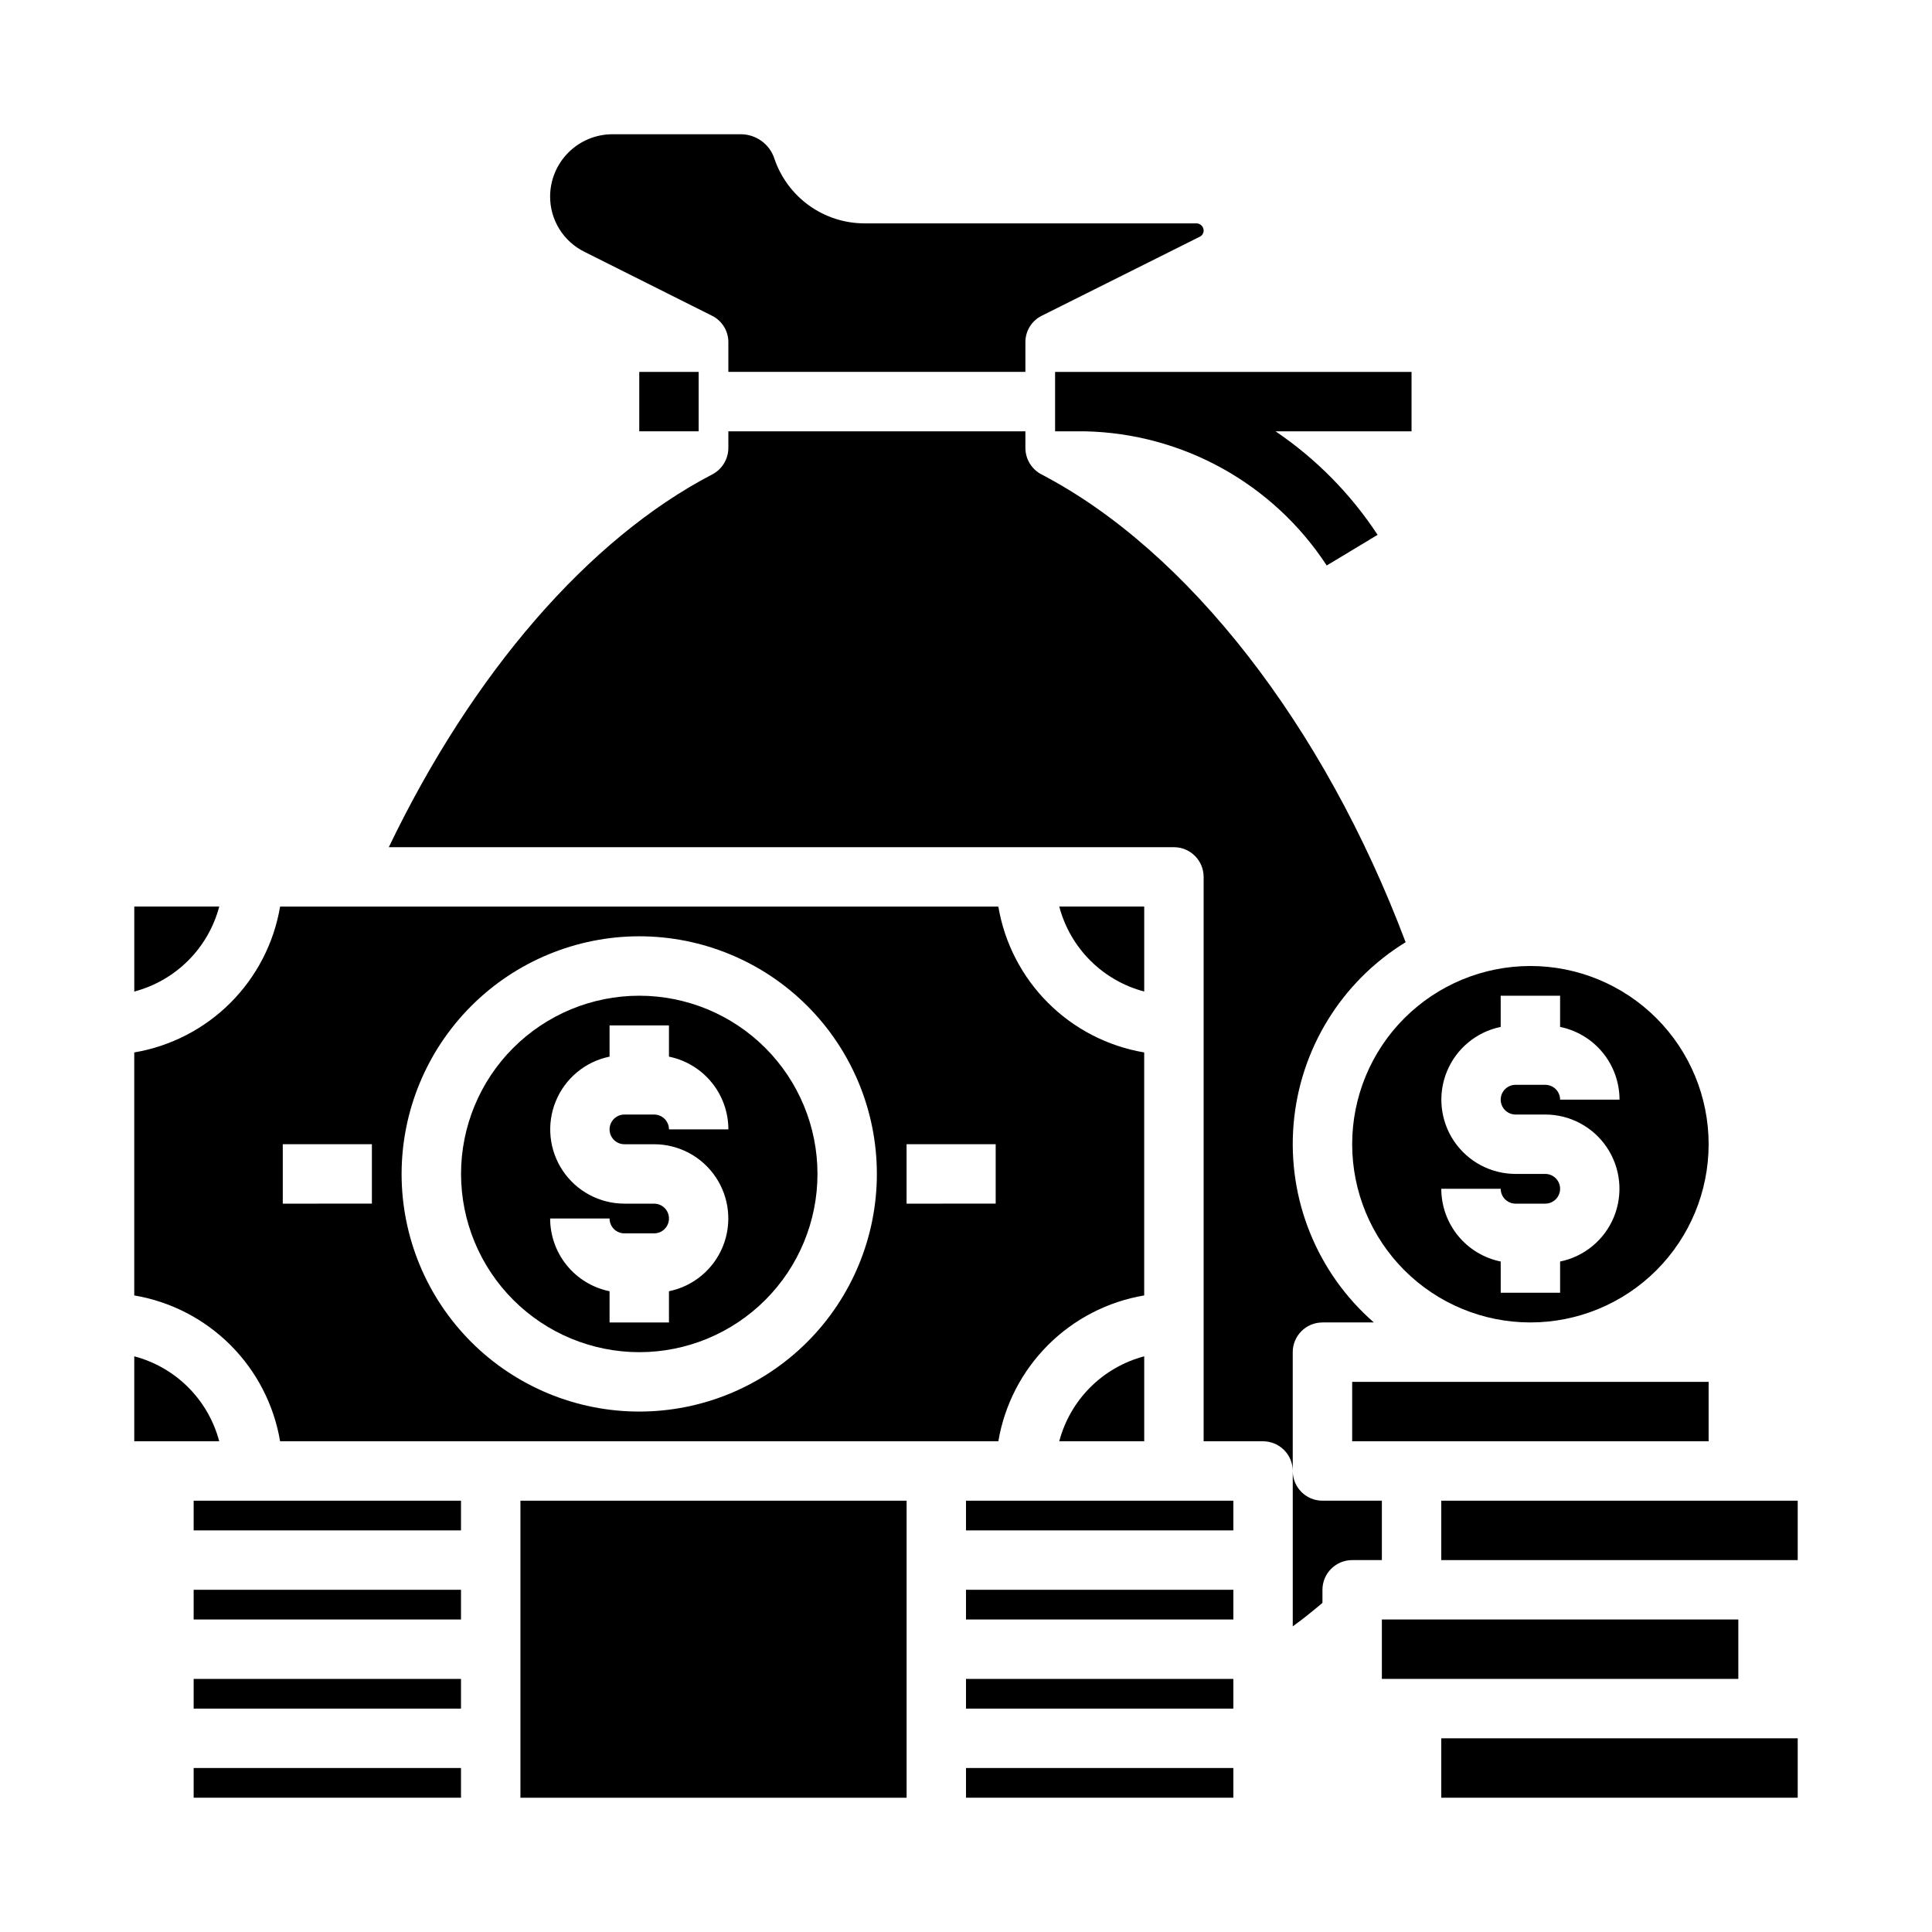
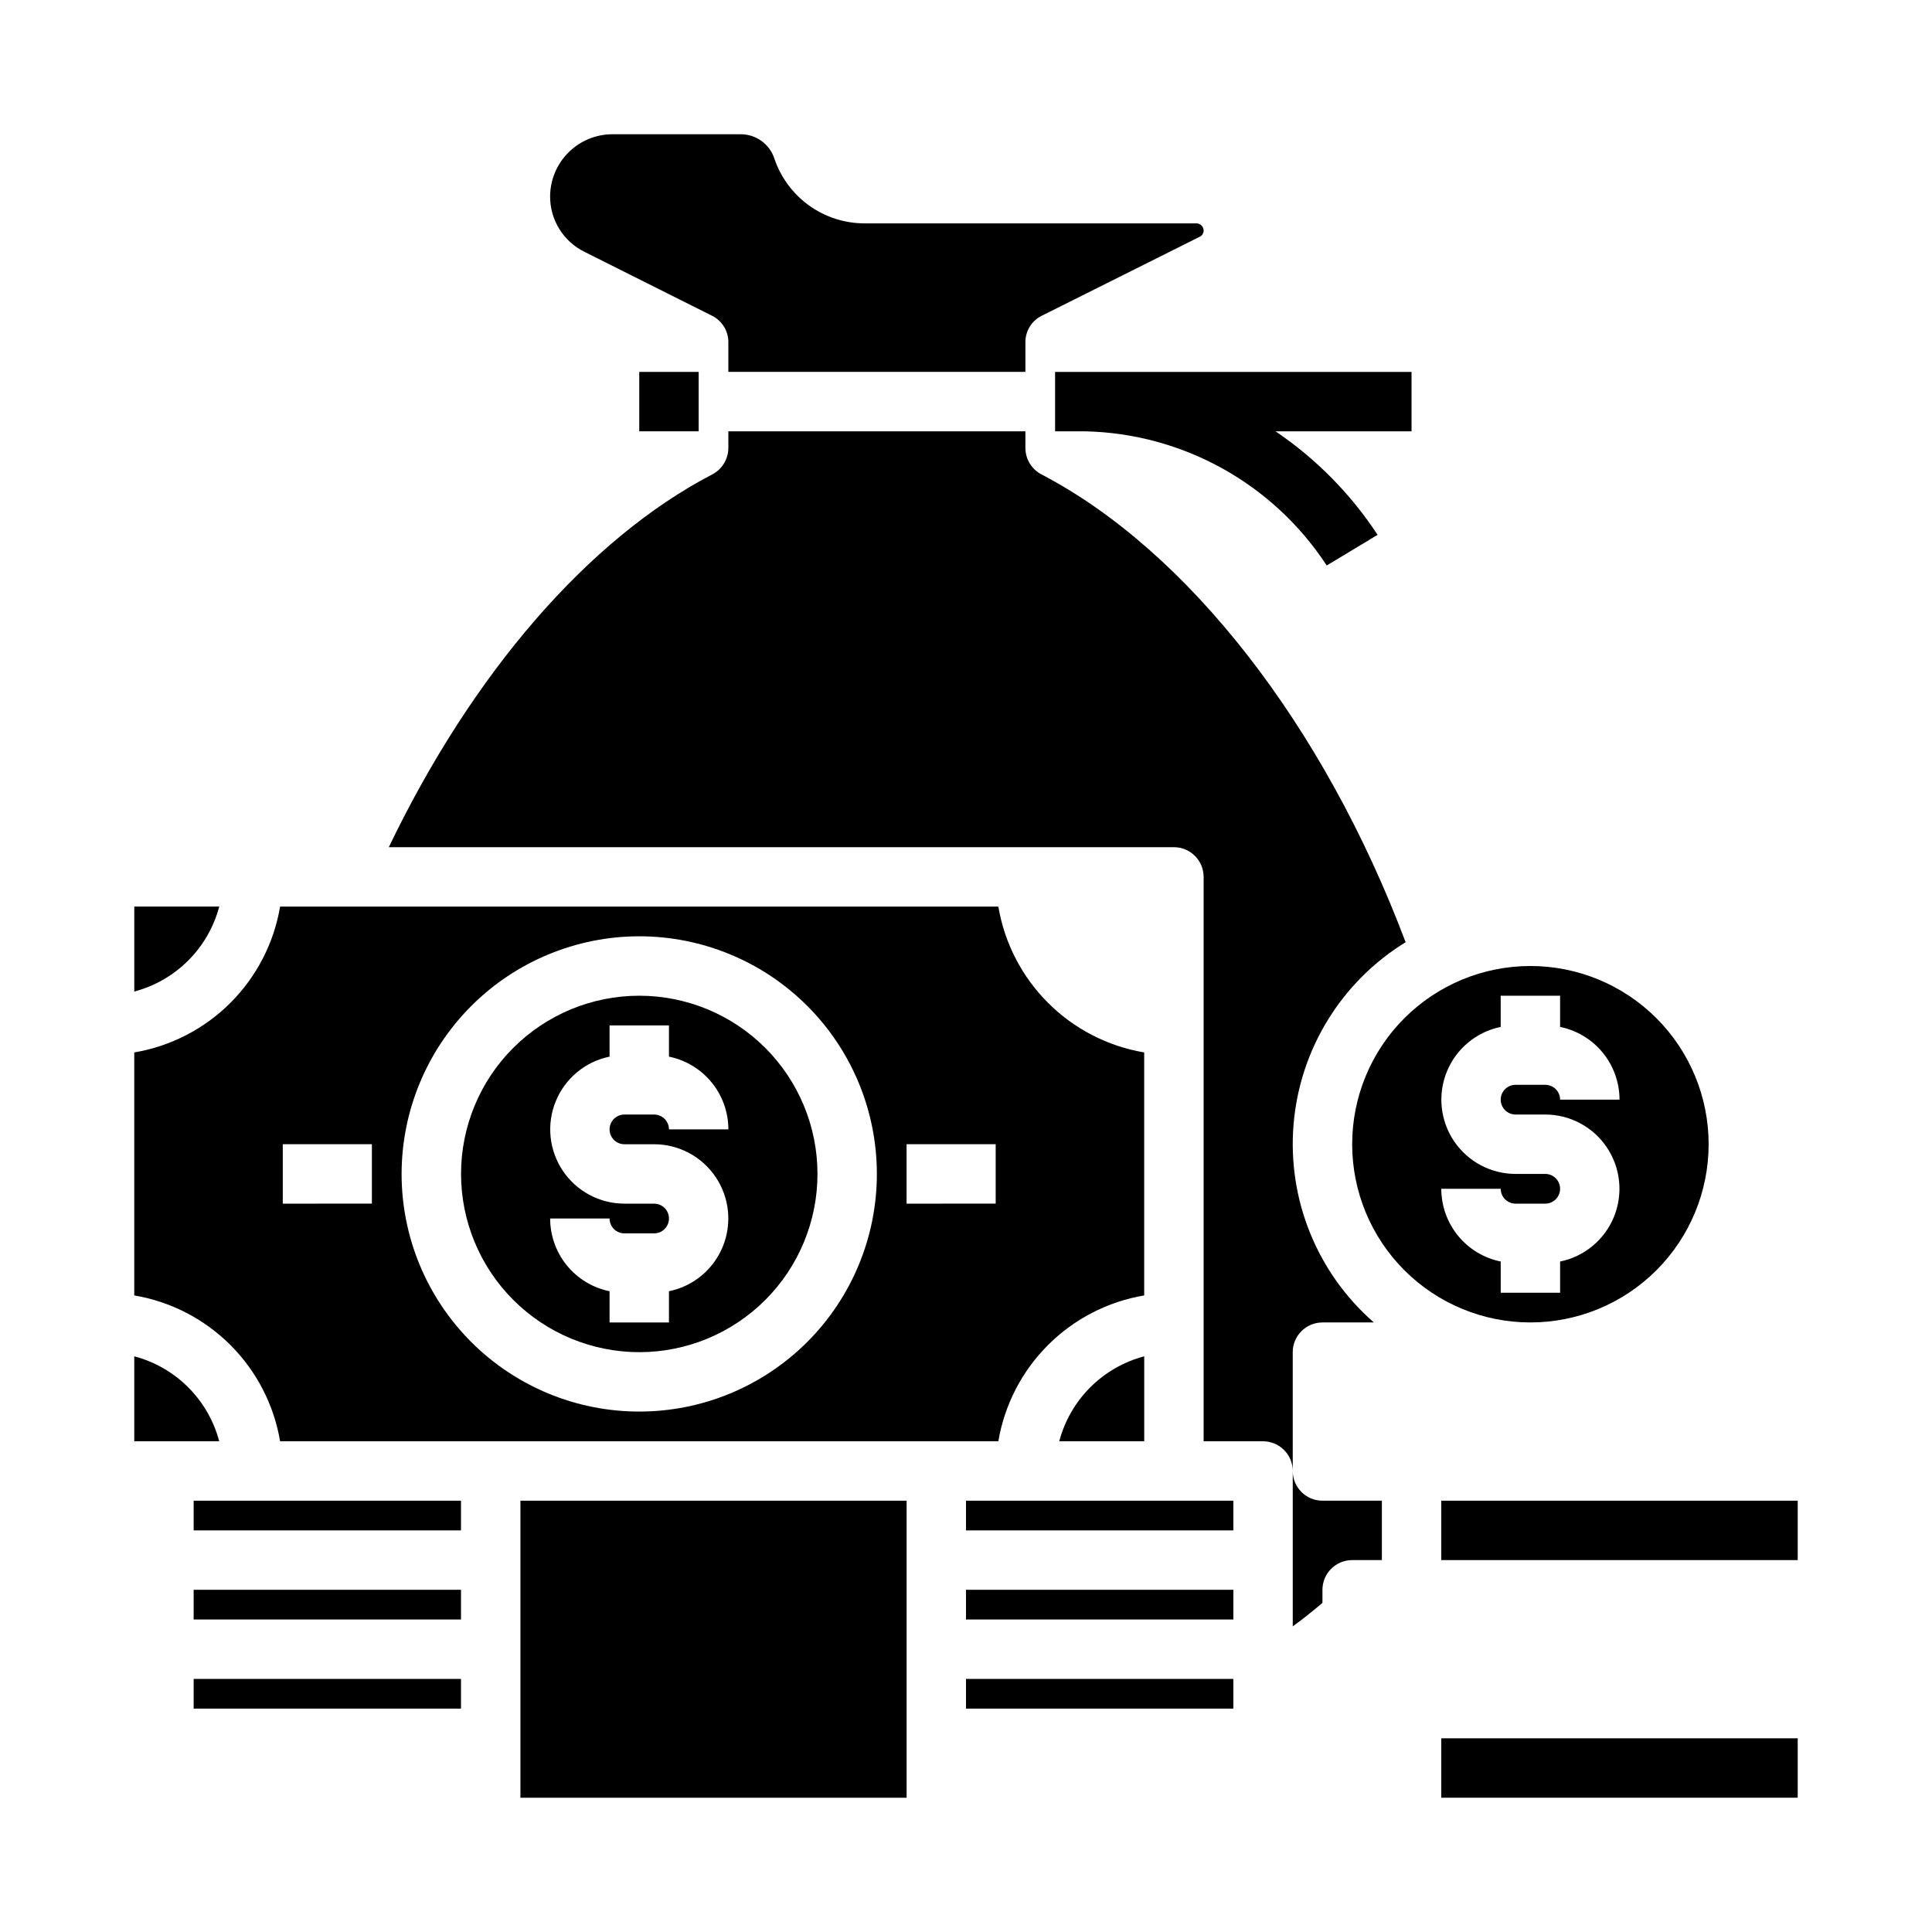
<svg xmlns="http://www.w3.org/2000/svg" fill="#000000" width="800px" height="800px" version="1.1" viewBox="144 144 512 512">
  <g>
    <path d="m423.61 242.56v15.742h7.875c25.93 0.539 49.922 13.848 64.109 35.559l13.484-8.125c-7.117-10.836-16.309-20.16-27.043-27.434h36.039v-15.742z" />
    <path d="m313.41 242.56h15.742v15.742h-15.742z" />
-     <path d="m195.32 612.54h70.848v7.871h-70.848z" />
    <path d="m281.92 541.7h102.34v78.719h-102.34z" />
    <path d="m313.41 502.34c12.527 0 24.539-4.977 33.398-13.836 8.859-8.855 13.832-20.871 13.832-33.398 0-12.527-4.973-24.539-13.832-33.398-8.859-8.855-20.871-13.832-33.398-13.832s-24.539 4.977-33.398 13.832c-8.859 8.859-13.832 20.871-13.832 33.398 0.012 12.523 4.992 24.531 13.848 33.387 8.852 8.855 20.859 13.836 33.383 13.848zm3.938-39.359h-7.875c-6.555-0.008-12.68-3.281-16.328-8.727s-4.348-12.352-1.859-18.418c2.484-6.07 7.828-10.5 14.254-11.816v-8.273h15.742v8.273c4.445 0.906 8.438 3.32 11.309 6.836 2.867 3.512 4.434 7.906 4.438 12.441h-15.746c0-1.043-0.414-2.043-1.152-2.781s-1.738-1.152-2.781-1.152h-7.875c-2.172 0-3.934 1.762-3.934 3.934 0 2.176 1.762 3.938 3.934 3.938h7.875c6.555 0.008 12.68 3.277 16.328 8.723 3.648 5.449 4.348 12.355 1.859 18.422-2.484 6.066-7.828 10.496-14.254 11.812v8.273h-15.742v-8.273c-4.445-0.906-8.438-3.32-11.309-6.832-2.867-3.512-4.434-7.91-4.438-12.445h15.746c0 1.043 0.414 2.047 1.152 2.785 0.738 0.738 1.738 1.152 2.781 1.152h7.875c2.172 0 3.934-1.762 3.934-3.938 0-2.172-1.762-3.934-3.934-3.934z" />
    <path d="m202.1 384.25h-22.516v22.516c5.41-1.426 10.344-4.262 14.297-8.219 3.957-3.953 6.789-8.887 8.219-14.297z" />
    <path d="m218.23 525.95h190.34c1.633-9.656 6.231-18.566 13.156-25.492s15.84-11.527 25.496-13.156v-64.395c-9.656-1.633-18.57-6.231-25.496-13.156s-11.523-15.836-13.156-25.496h-190.34c-1.633 9.66-6.231 18.57-13.156 25.496s-15.84 11.523-25.496 13.156v64.395c9.656 1.629 18.57 6.231 25.496 13.156s11.523 15.836 13.156 25.492zm166.02-78.719h23.617v15.742l-23.617 0.004zm-70.848-55.105c16.703 0 32.719 6.637 44.531 18.445 11.809 11.812 18.445 27.828 18.445 44.531 0 16.703-6.637 32.723-18.445 44.531-11.812 11.812-27.828 18.445-44.531 18.445s-32.719-6.633-44.531-18.445c-11.809-11.809-18.445-27.828-18.445-44.531 0.02-16.695 6.66-32.703 18.465-44.508 11.809-11.809 27.816-18.449 44.512-18.469zm-94.465 55.105h23.617v15.742l-23.617 0.004z" />
    <path d="m494.46 494.46h13.621c-15.035-13.125-22.934-32.617-21.27-52.508 1.66-19.891 12.684-37.805 29.691-48.254-21.648-57.465-57.703-103.75-96.512-123.98-2.606-1.363-4.242-4.062-4.25-7.004v-4.41h-78.719v4.41c-0.008 2.941-1.645 5.641-4.254 7.004-32.828 17.082-63.605 52.742-85.727 98.793l208.06 0.004c2.09 0 4.09 0.828 5.566 2.305 1.477 1.477 2.309 3.477 2.309 5.566v149.57h15.742c2.086 0 4.09 0.832 5.566 2.309 1.477 1.477 2.305 3.477 2.305 5.566v-31.488c0-4.348 3.523-7.875 7.871-7.875z" />
    <path d="m510.21 541.7h-15.746c-4.348 0-7.871-3.523-7.871-7.871v41.172c2.754-1.969 5.352-4.094 7.871-6.219v-3.465c0-4.348 3.527-7.875 7.875-7.875h7.871z" />
    <path d="m179.58 503.44v22.512h22.516c-1.43-5.406-4.262-10.34-8.219-14.297-3.953-3.953-8.887-6.789-14.297-8.215z" />
-     <path d="m447.23 384.25h-22.516c1.43 5.41 4.262 10.344 8.219 14.297 3.953 3.957 8.887 6.793 14.297 8.219z" />
    <path d="m195.32 541.7h70.848v7.871h-70.848z" />
    <path d="m195.32 588.93h70.848v7.871h-70.848z" />
    <path d="m195.32 565.31h70.848v7.871h-70.848z" />
    <path d="m525.95 541.7h94.465v15.742h-94.465z" />
    <path d="m525.95 604.67h94.465v15.742h-94.465z" />
-     <path d="m502.34 510.21h94.465v15.742h-94.465z" />
    <path d="m400 541.7h70.848v7.871h-70.848z" />
    <path d="m298.92 210.75 33.77 16.926c2.664 1.316 4.344 4.035 4.332 7.008v7.871h78.719v-7.871c-0.012-2.973 1.668-5.691 4.328-7.008l41.879-20.941 0.004 0.004c0.629-0.312 1.023-0.953 1.023-1.656-0.016-1.035-0.852-1.875-1.891-1.887h-88.008c-5.273-0.012-10.406-1.672-14.684-4.75-4.277-3.078-7.484-7.418-9.172-12.414-1.262-3.844-4.848-6.445-8.895-6.453h-34.086c-4.356 0.02-8.531 1.762-11.609 4.84-3.082 3.082-4.82 7.254-4.844 11.613-0.016 3.062 0.836 6.07 2.449 8.672 1.617 2.606 3.934 4.699 6.684 6.047z" />
    <path d="m502.34 447.23c0 12.527 4.977 24.539 13.832 33.398 8.859 8.859 20.871 13.832 33.398 13.832s24.539-4.973 33.398-13.832 13.836-20.871 13.836-33.398c0-12.527-4.977-24.539-13.836-33.398-8.859-8.855-20.871-13.832-33.398-13.832s-24.539 4.977-33.398 13.832c-8.855 8.859-13.832 20.871-13.832 33.398zm51.168 7.871h-7.871c-6.559-0.004-12.68-3.277-16.332-8.723-3.648-5.445-4.348-12.355-1.859-18.422 2.484-6.066 7.832-10.496 14.254-11.812v-8.273h15.742v8.273c4.445 0.906 8.441 3.32 11.309 6.832 2.867 3.516 4.438 7.91 4.438 12.445h-15.746c0-1.043-0.414-2.043-1.152-2.781-0.738-0.738-1.738-1.152-2.781-1.152h-7.871c-2.176 0-3.938 1.762-3.938 3.934 0 2.176 1.762 3.938 3.938 3.938h7.871c6.555 0.004 12.68 3.277 16.328 8.723 3.652 5.449 4.348 12.355 1.863 18.422-2.488 6.066-7.832 10.496-14.258 11.812v8.273h-15.742v-8.273c-4.445-0.906-8.438-3.32-11.309-6.832-2.867-3.516-4.434-7.91-4.438-12.445h15.746c0 1.043 0.414 2.043 1.152 2.781 0.738 0.738 1.738 1.156 2.785 1.156h7.871c2.172 0 3.934-1.766 3.934-3.938 0-2.176-1.762-3.938-3.934-3.938z" />
    <path d="m447.23 525.95v-22.512c-5.41 1.426-10.344 4.262-14.297 8.215-3.957 3.957-6.789 8.891-8.219 14.297z" />
-     <path d="m510.21 573.18h94.465v15.742h-94.465z" />
    <path d="m400 588.93h70.848v7.871h-70.848z" />
-     <path d="m400 612.54h70.848v7.871h-70.848z" />
    <path d="m400 565.31h70.848v7.871h-70.848z" />
  </g>
</svg>